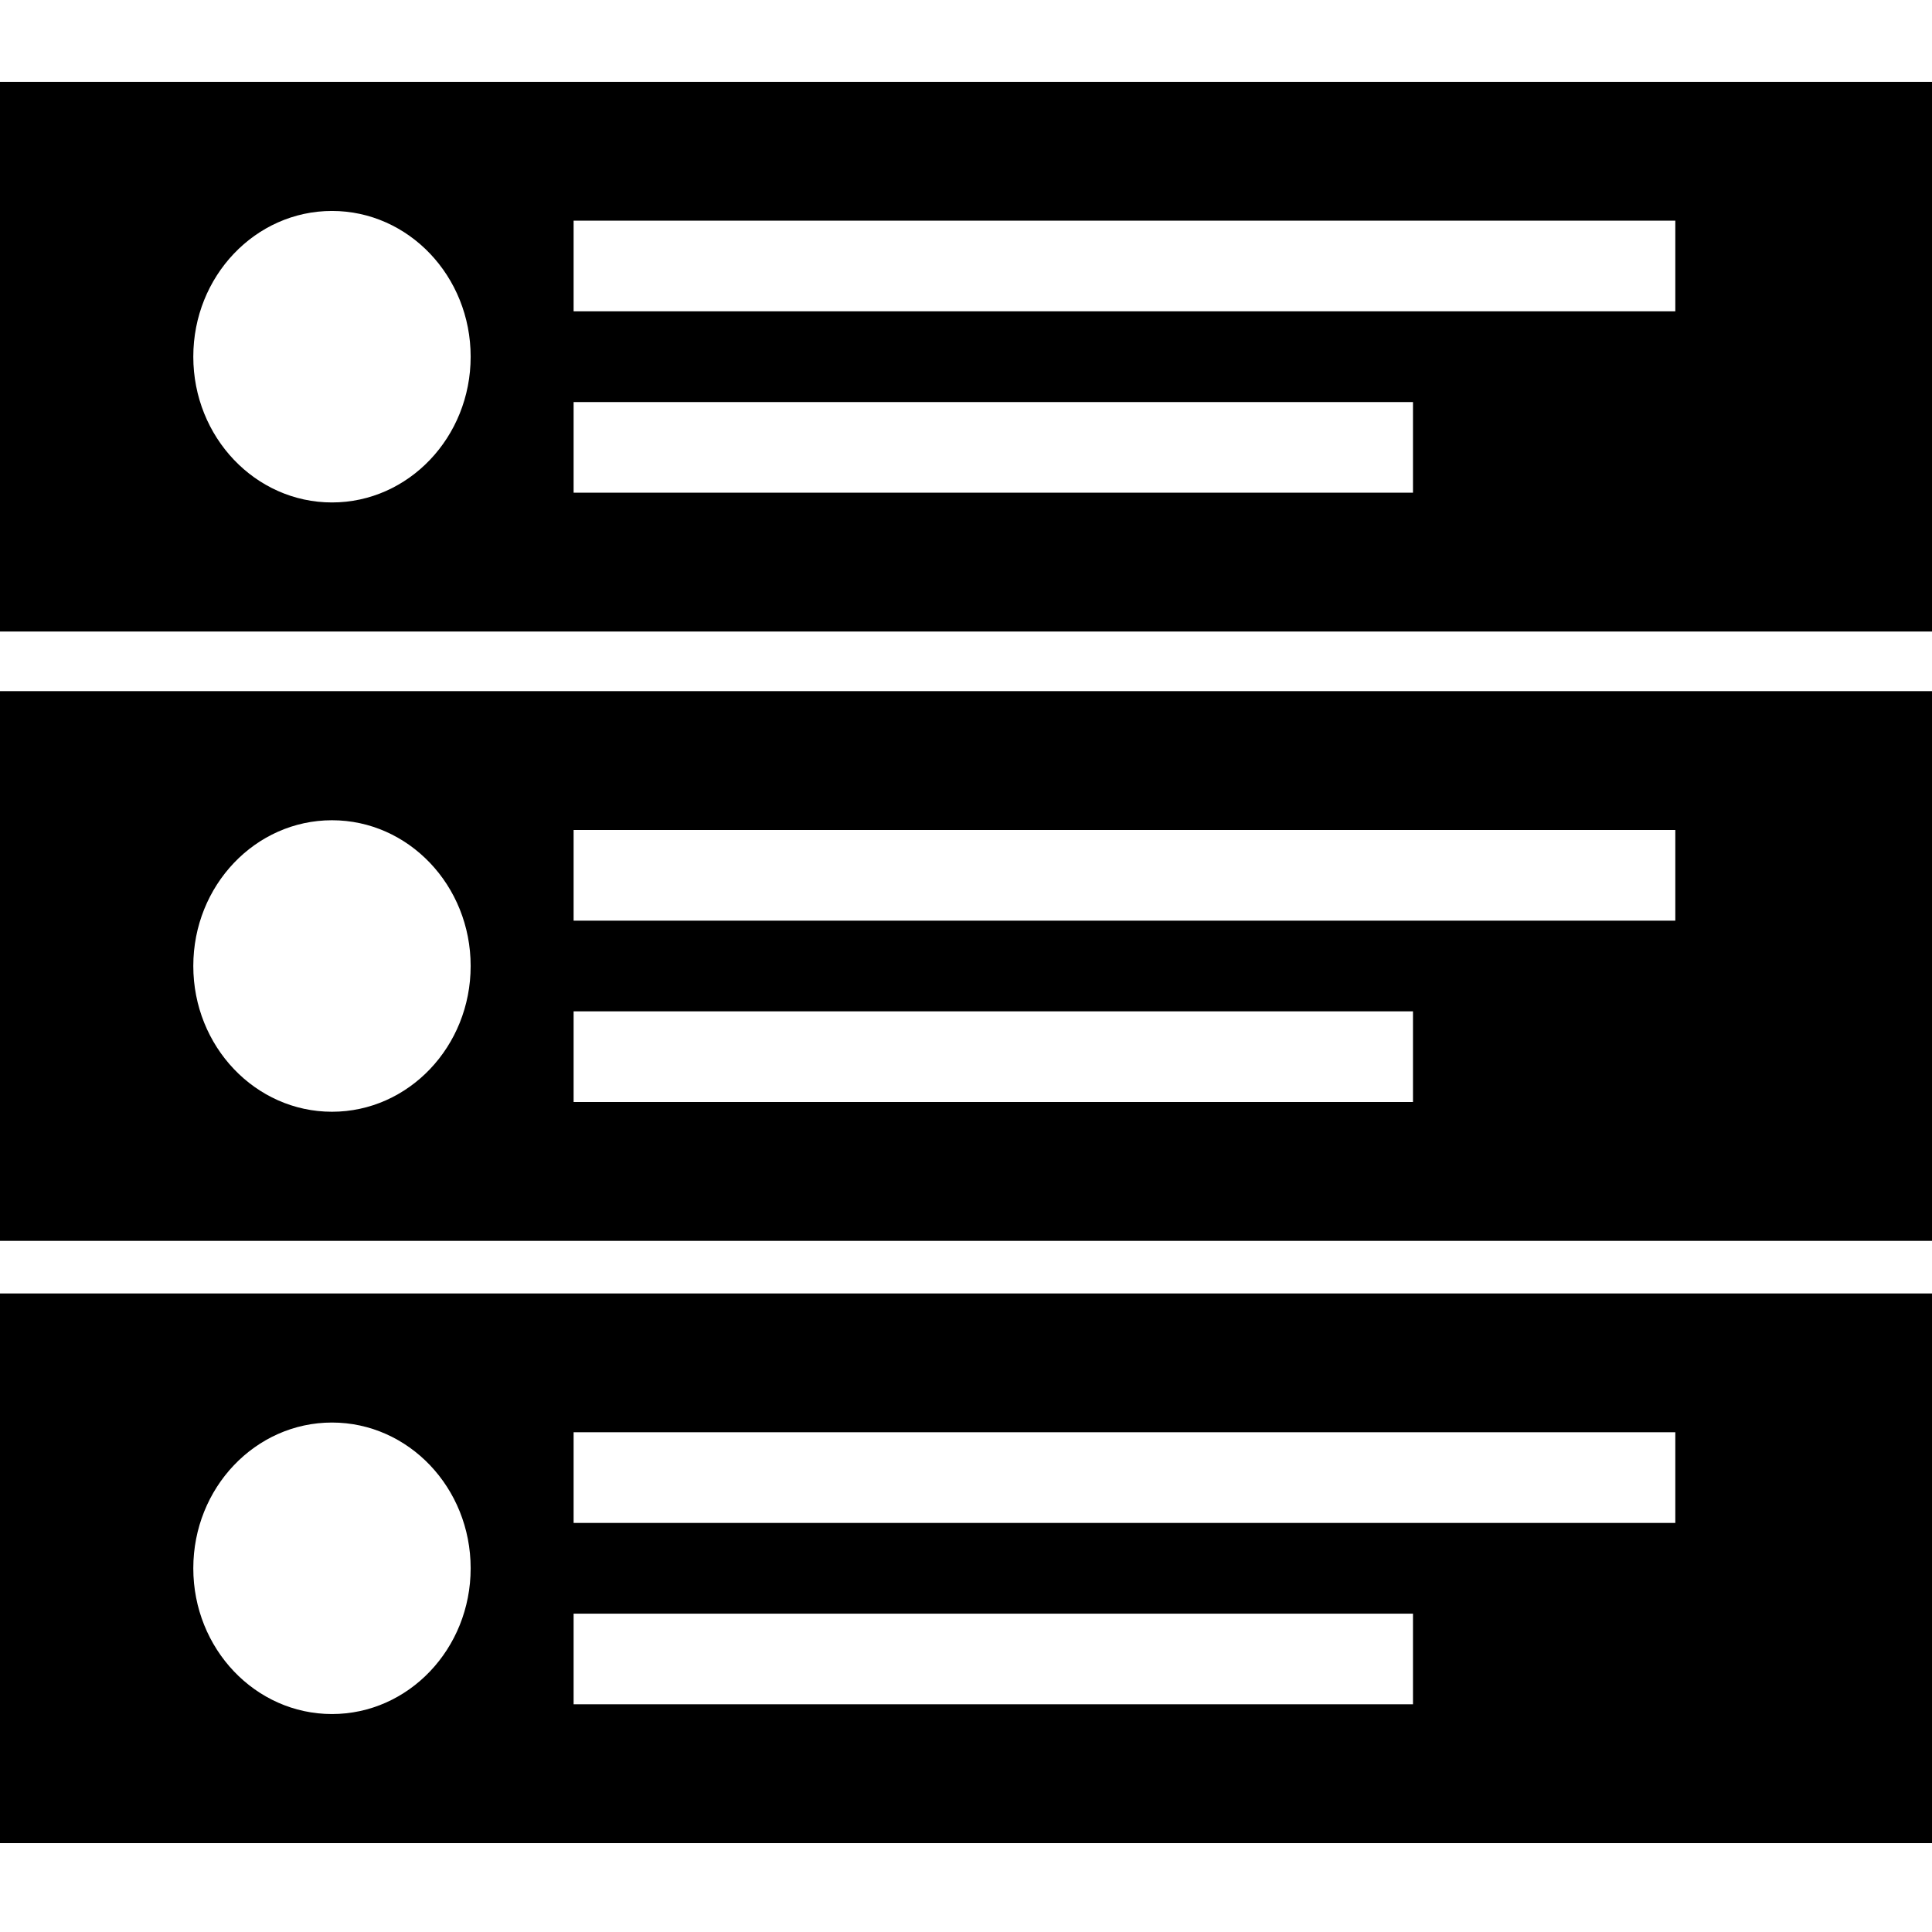
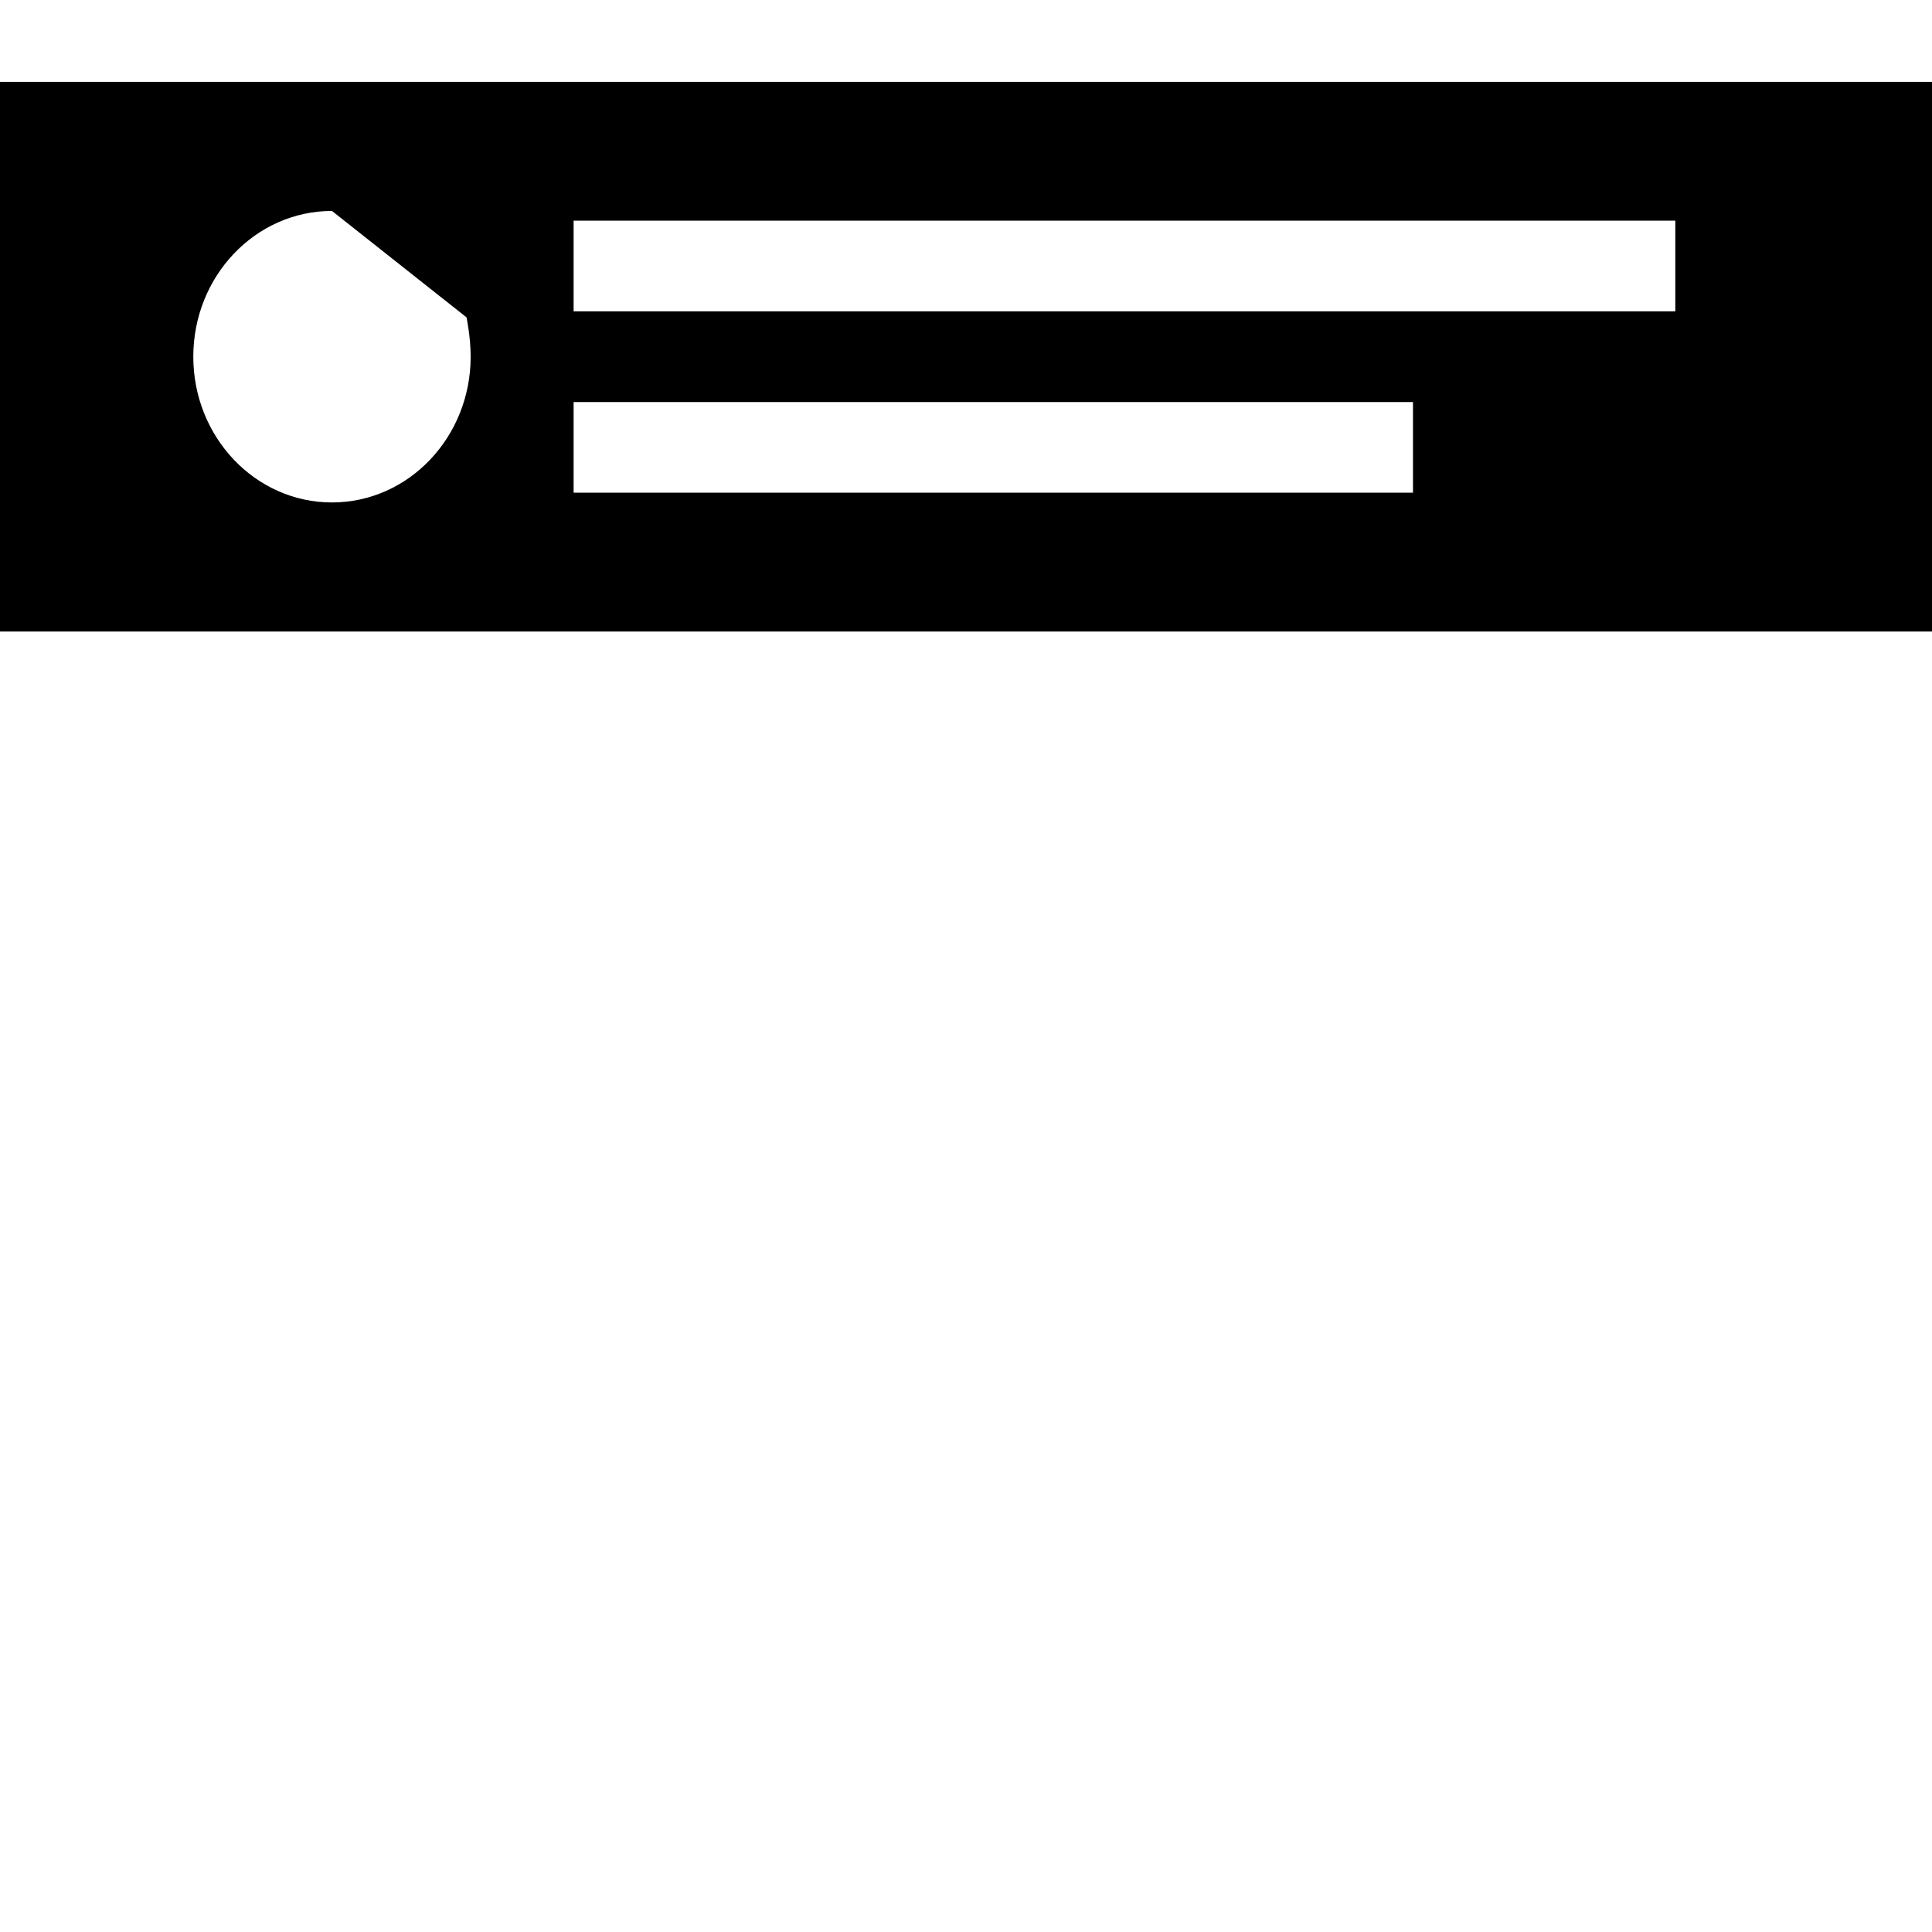
<svg xmlns="http://www.w3.org/2000/svg" width="30px" height="30px" viewBox="0 0 59 54" fill="none">
-   <path d="M0 35.393H59V18.607H0V35.393ZM17.517 22.846H51.161V25.616H17.517V22.846ZM17.517 28.385H43.15V31.154H17.517V28.385ZM10.138 22.549C12.477 22.549 14.373 24.542 14.373 27C14.373 29.458 12.477 31.451 10.138 31.451C7.799 31.451 5.903 29.458 5.903 27C5.903 24.542 7.799 22.549 10.138 22.549Z" fill="currentColor" />
-   <path d="M0 53.786H59V37H0V53.786ZM17.517 41.239H51.161V44.008H17.517V41.239ZM17.517 46.778H43.15V49.546H17.517V46.778ZM10.138 40.942C12.477 40.942 14.373 42.935 14.373 45.393C14.373 47.851 12.477 49.844 10.138 49.844C7.799 49.844 5.903 47.851 5.903 45.393C5.903 42.935 7.799 40.942 10.138 40.942Z" fill="currentColor" />
-   <path d="M0 16.786H59V0H0V16.786ZM17.517 4.239H51.161V7.008H17.517V4.239ZM17.517 9.778H43.15V12.546H17.517V9.778ZM10.138 3.942C12.477 3.942 14.373 5.935 14.373 8.393C14.373 10.851 12.477 12.844 10.138 12.844C7.799 12.844 5.903 10.851 5.903 8.393C5.903 5.935 7.799 3.942 10.138 3.942Z" fill="currentColor" />
+   <path d="M0 16.786H59V0H0V16.786ZM17.517 4.239H51.161V7.008H17.517V4.239ZM17.517 9.778H43.15V12.546H17.517V9.778ZC12.477 3.942 14.373 5.935 14.373 8.393C14.373 10.851 12.477 12.844 10.138 12.844C7.799 12.844 5.903 10.851 5.903 8.393C5.903 5.935 7.799 3.942 10.138 3.942Z" fill="currentColor" />
</svg>